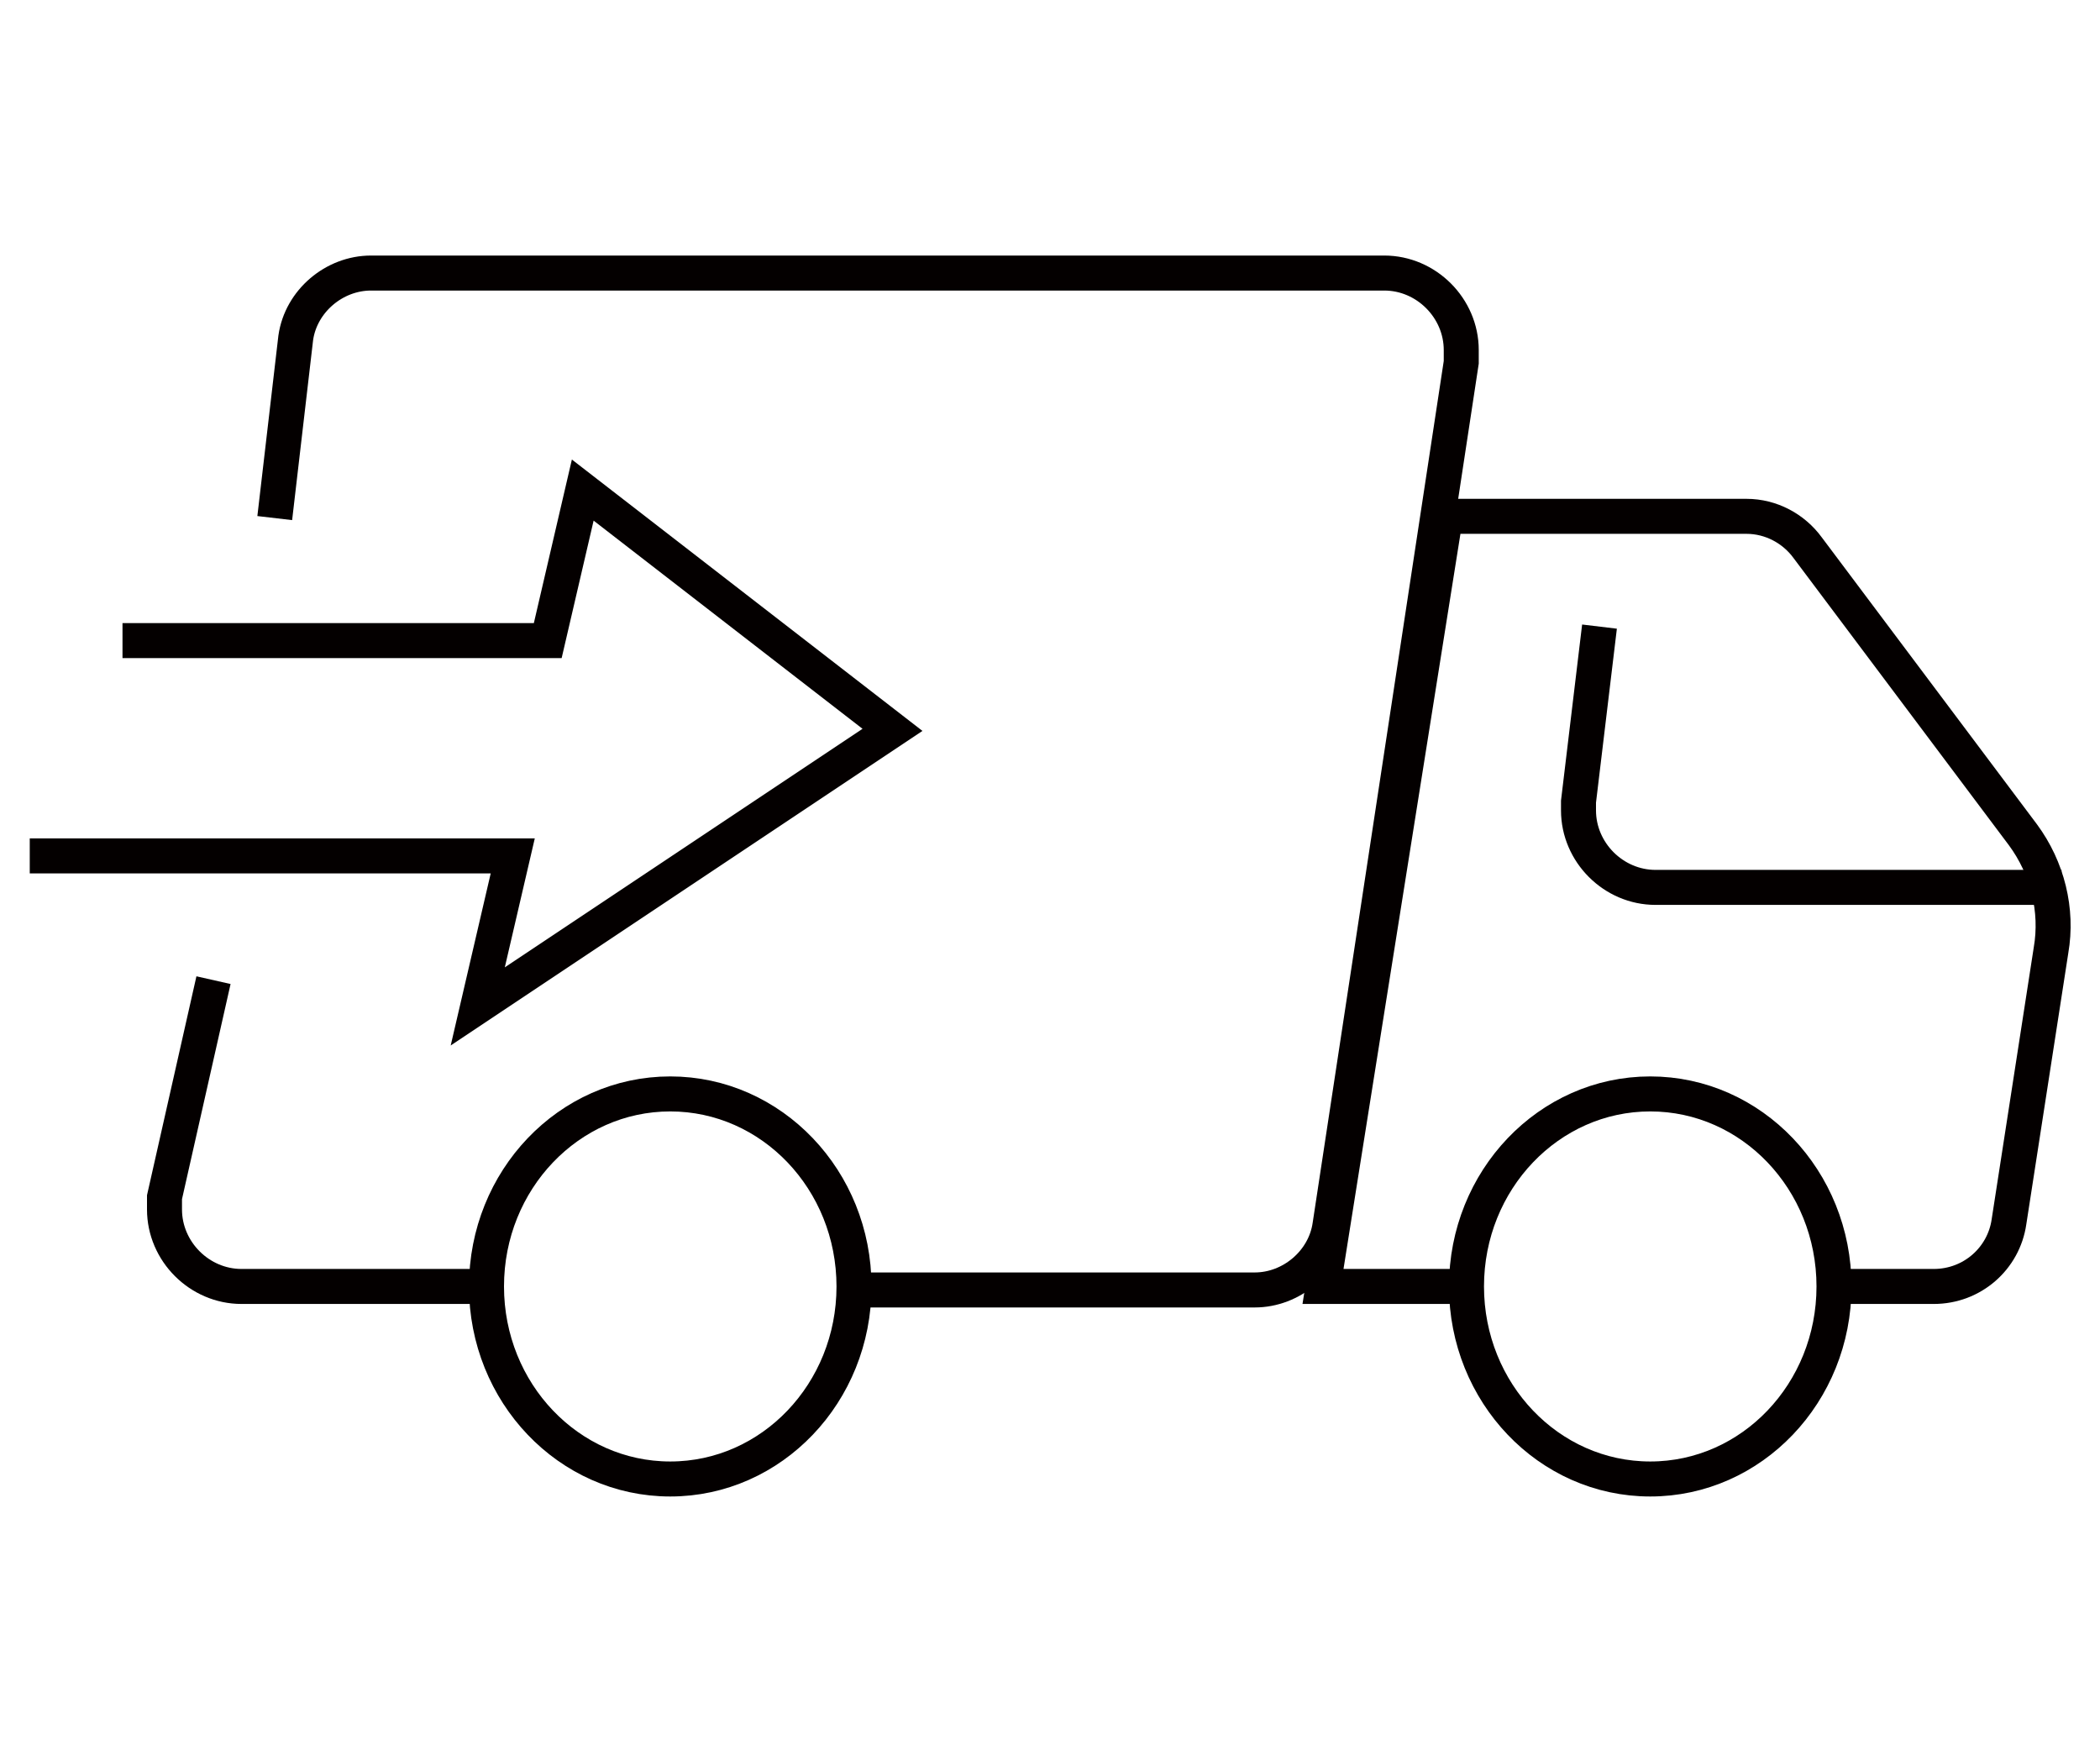
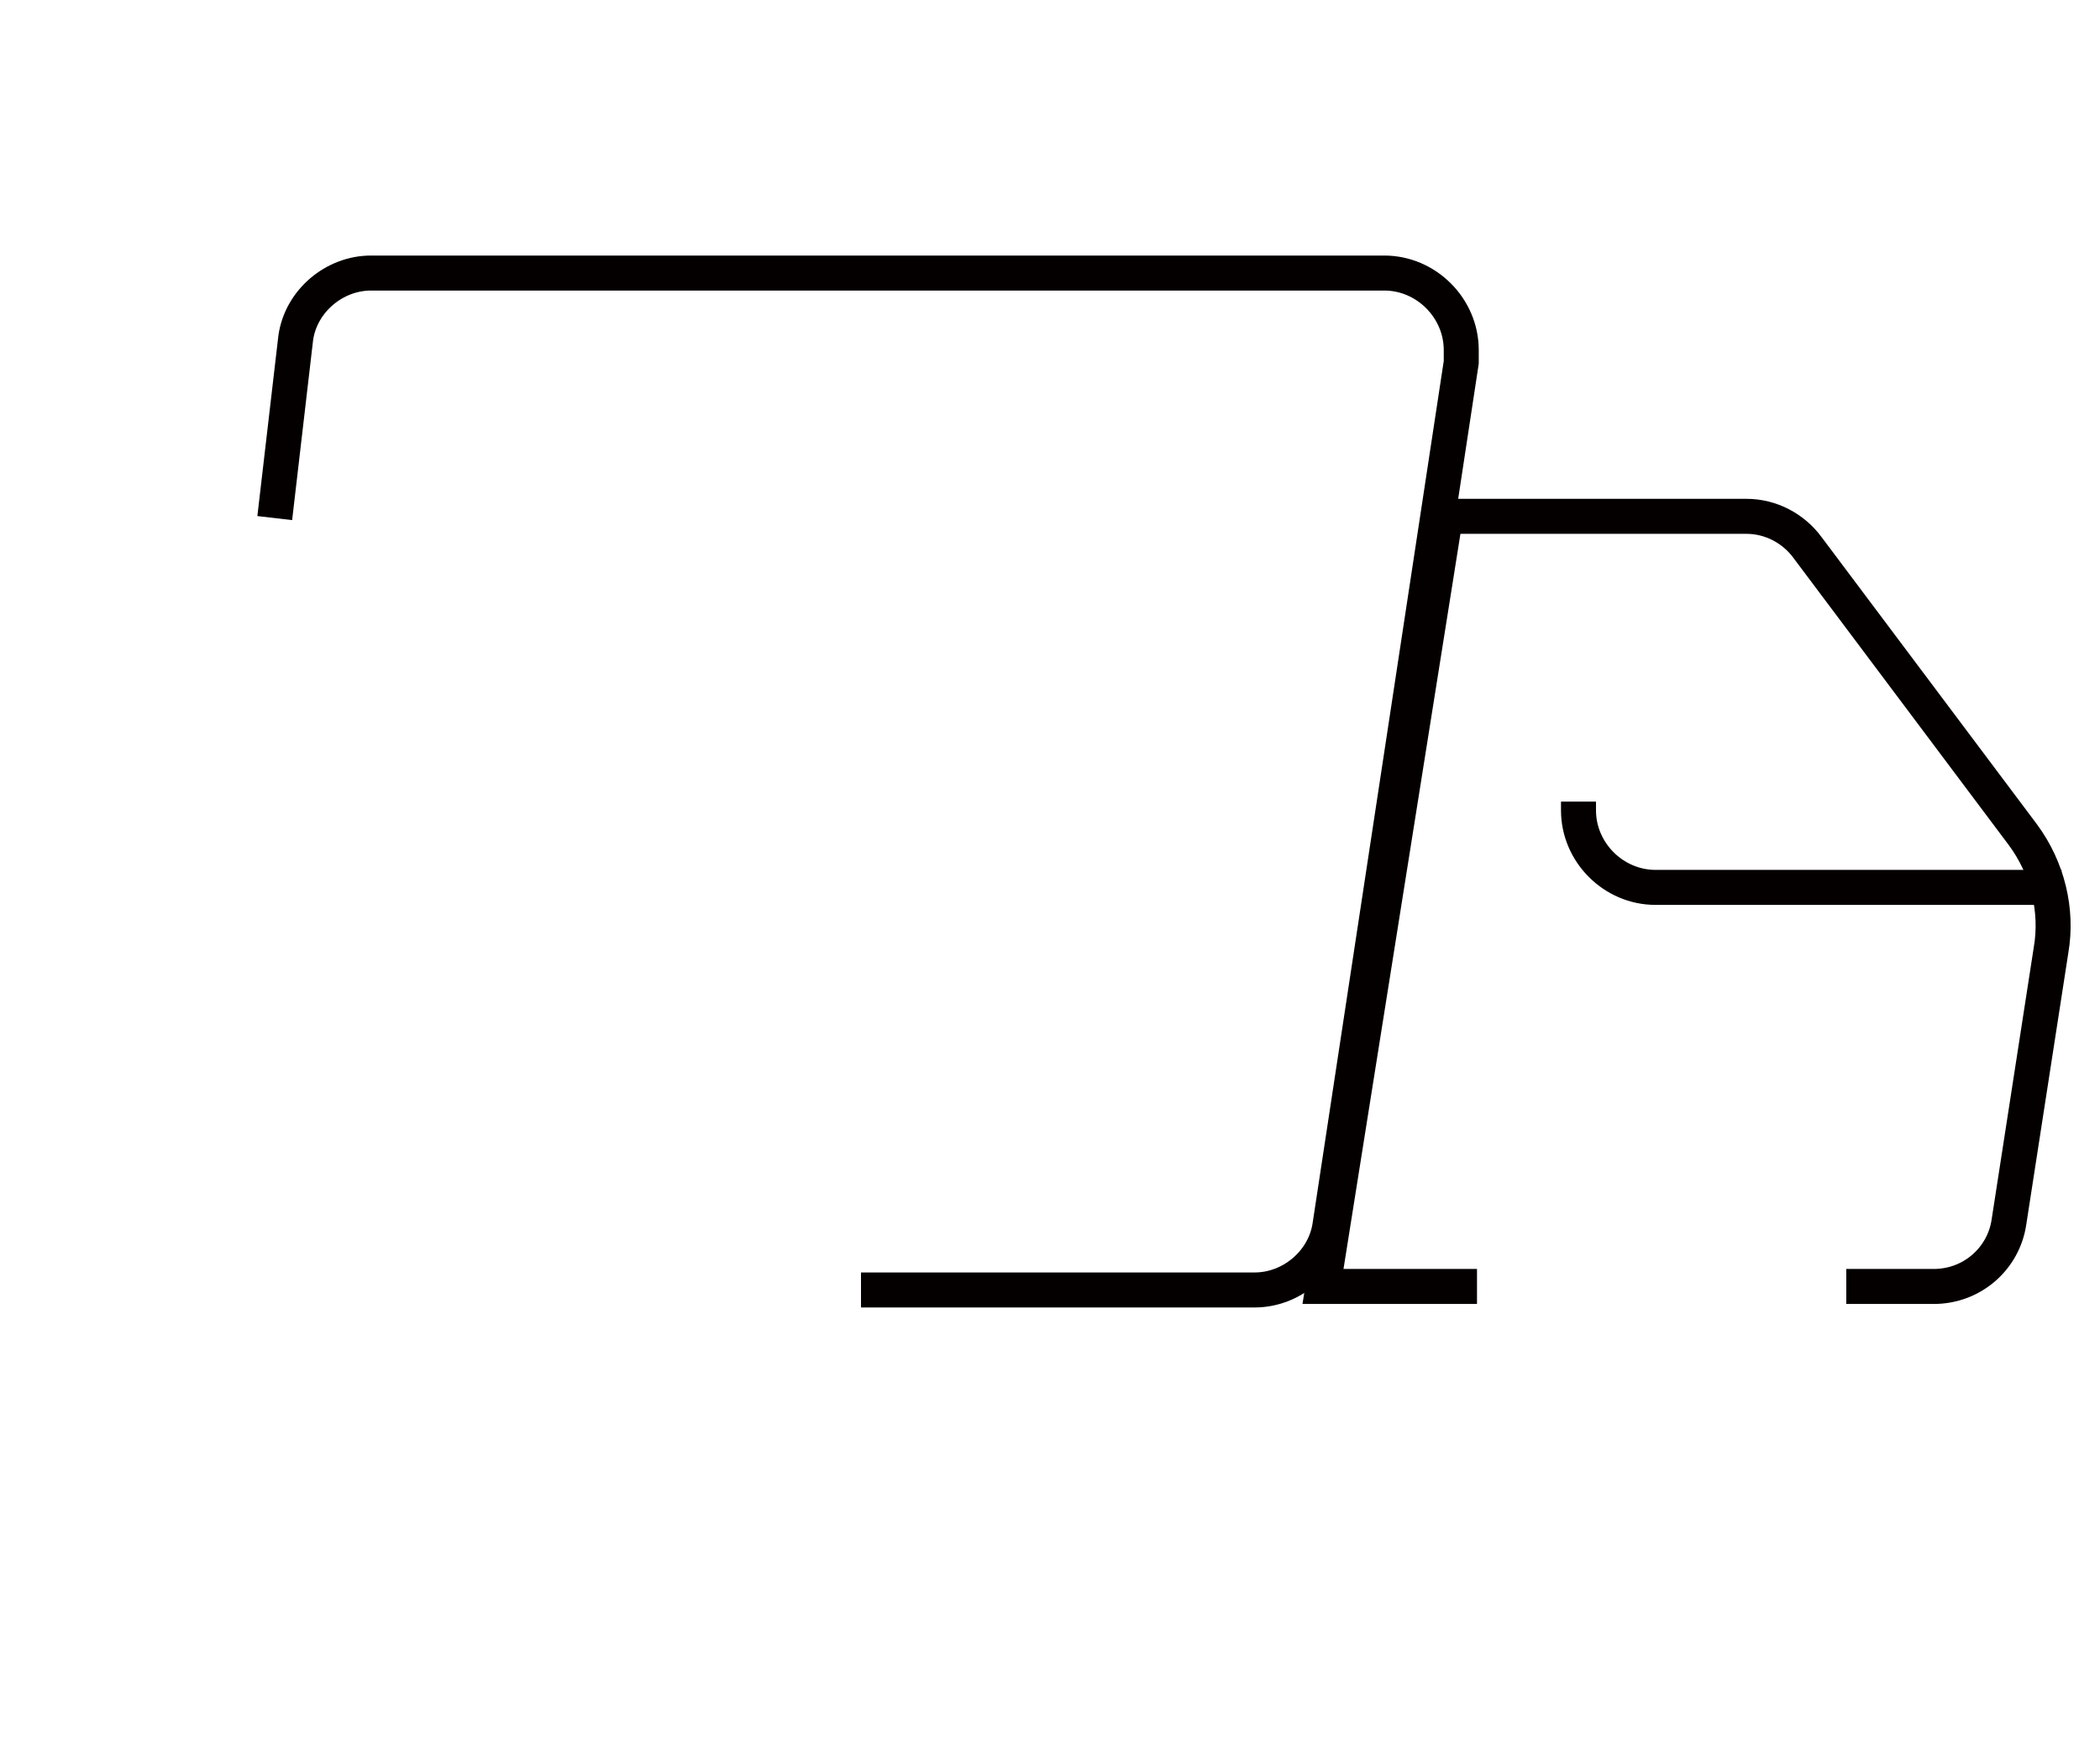
<svg xmlns="http://www.w3.org/2000/svg" version="1.1" id="_レイヤー_1-2" x="0px" y="0px" viewBox="0 0 120 100" style="enable-background:new 0 0 120 100;" xml:space="preserve">
  <style type="text/css">
	.st0{fill:none;stroke:#040000;stroke-width:2;stroke-miterlimit:10;}
</style>
  <g id="グループ_519" transform="translate(0 1)">
-     <path id="パス_188" class="st0" d="M28.1,72.5H13.8c-2.4,0-4.4-2-4.4-4.4c0-0.2,0-0.4,0-0.7L12.2,55" />
    <path id="パス_189" class="st0" d="M15.7,28.6l1.2-10.3c0.3-2.1,2.2-3.7,4.3-3.7h57.9c2.4,0,4.4,2,4.4,4.4c0,0.2,0,0.4,0,0.7   l-7.5,49.3c-0.3,2.1-2.2,3.7-4.3,3.7H49.2" />
-     <ellipse id="楕円形_35" class="st0" cx="38.3" cy="72.5" rx="10.5" ry="11" />
-     <ellipse id="楕円形_36" class="st0" cx="94.3" cy="72.5" rx="10.5" ry="11" />
    <path id="パス_190" class="st0" d="M105.5,72.5h5c2.2,0,4-1.6,4.3-3.7l2.4-15.5c0.4-2.3-0.2-4.7-1.6-6.6l-12.3-16.4   c-0.8-1.1-2.1-1.8-3.5-1.8H82.6l-7,44h8.8" />
-     <path id="パス_191" class="st0" d="M117.8,49.7H94.6c-2.4,0-4.4-2-4.4-4.4c0-0.2,0-0.3,0-0.5l1.2-10" />
-     <path id="パス_192" class="st0" d="M7,35.6h24.3l2-8.6l17.7,13.7L27.3,56.5l2-8.6H1.7" />
+     <path id="パス_191" class="st0" d="M117.8,49.7H94.6c-2.4,0-4.4-2-4.4-4.4c0-0.2,0-0.3,0-0.5" />
  </g>
</svg>